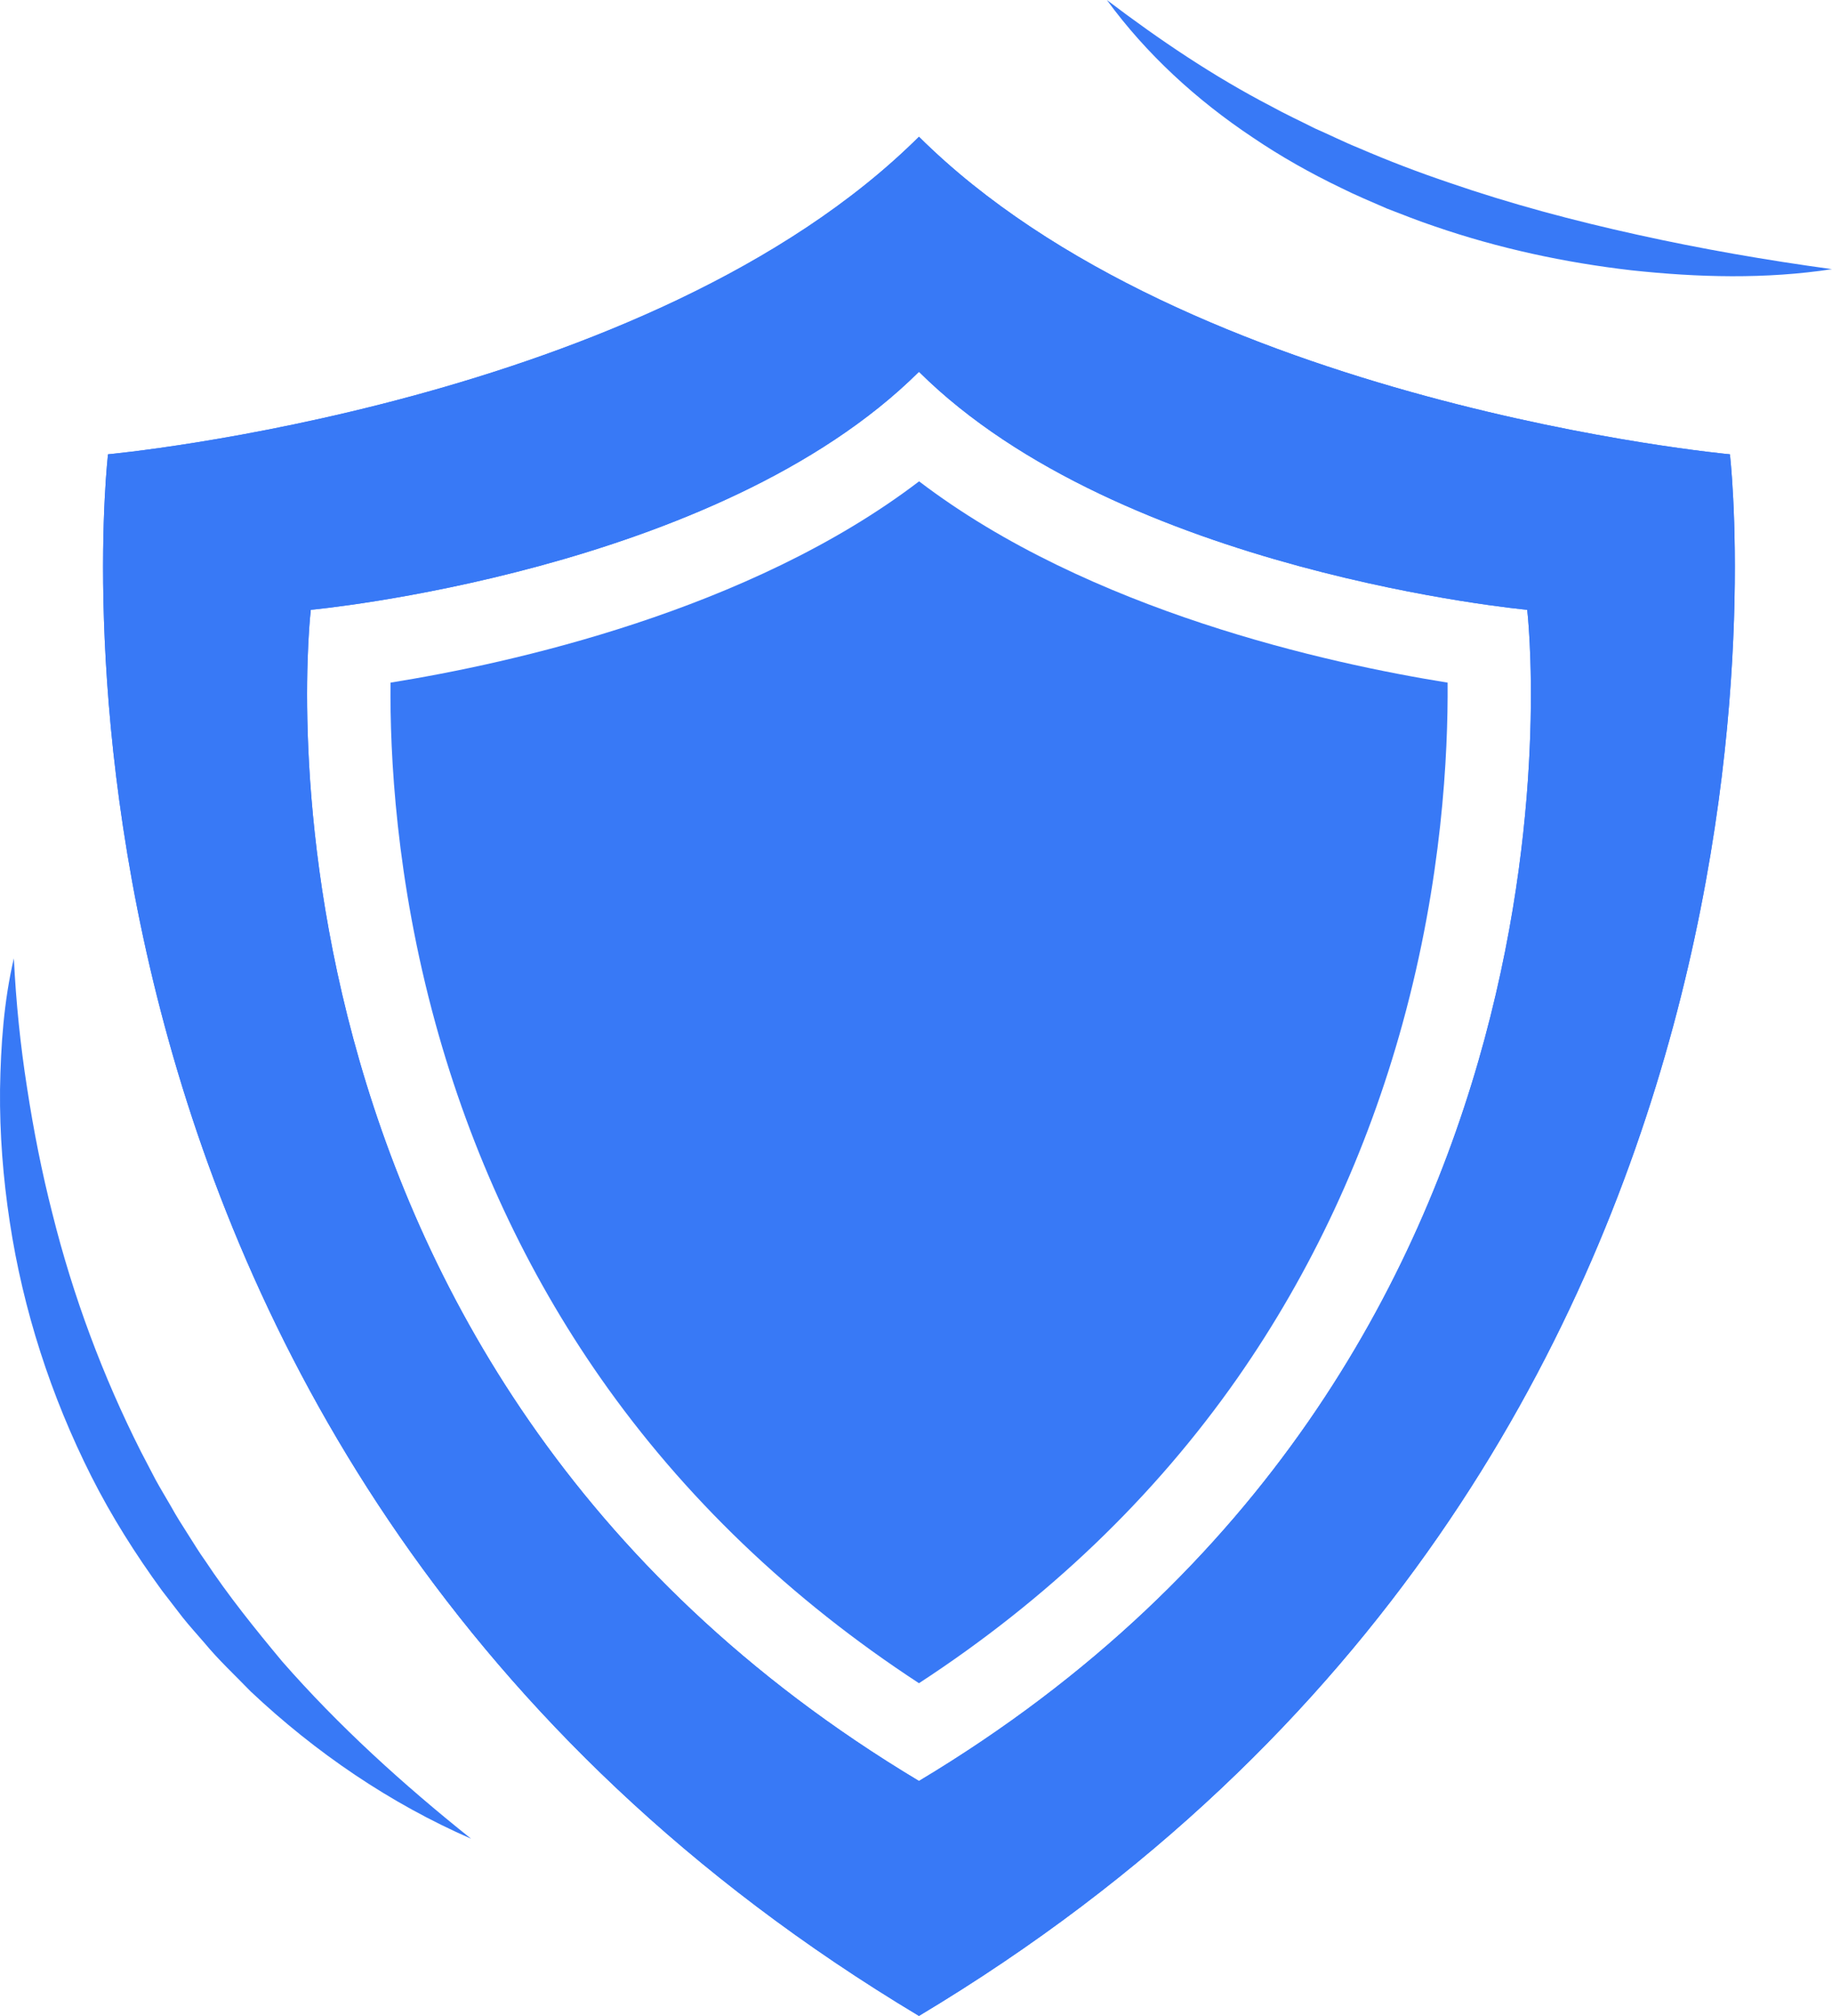
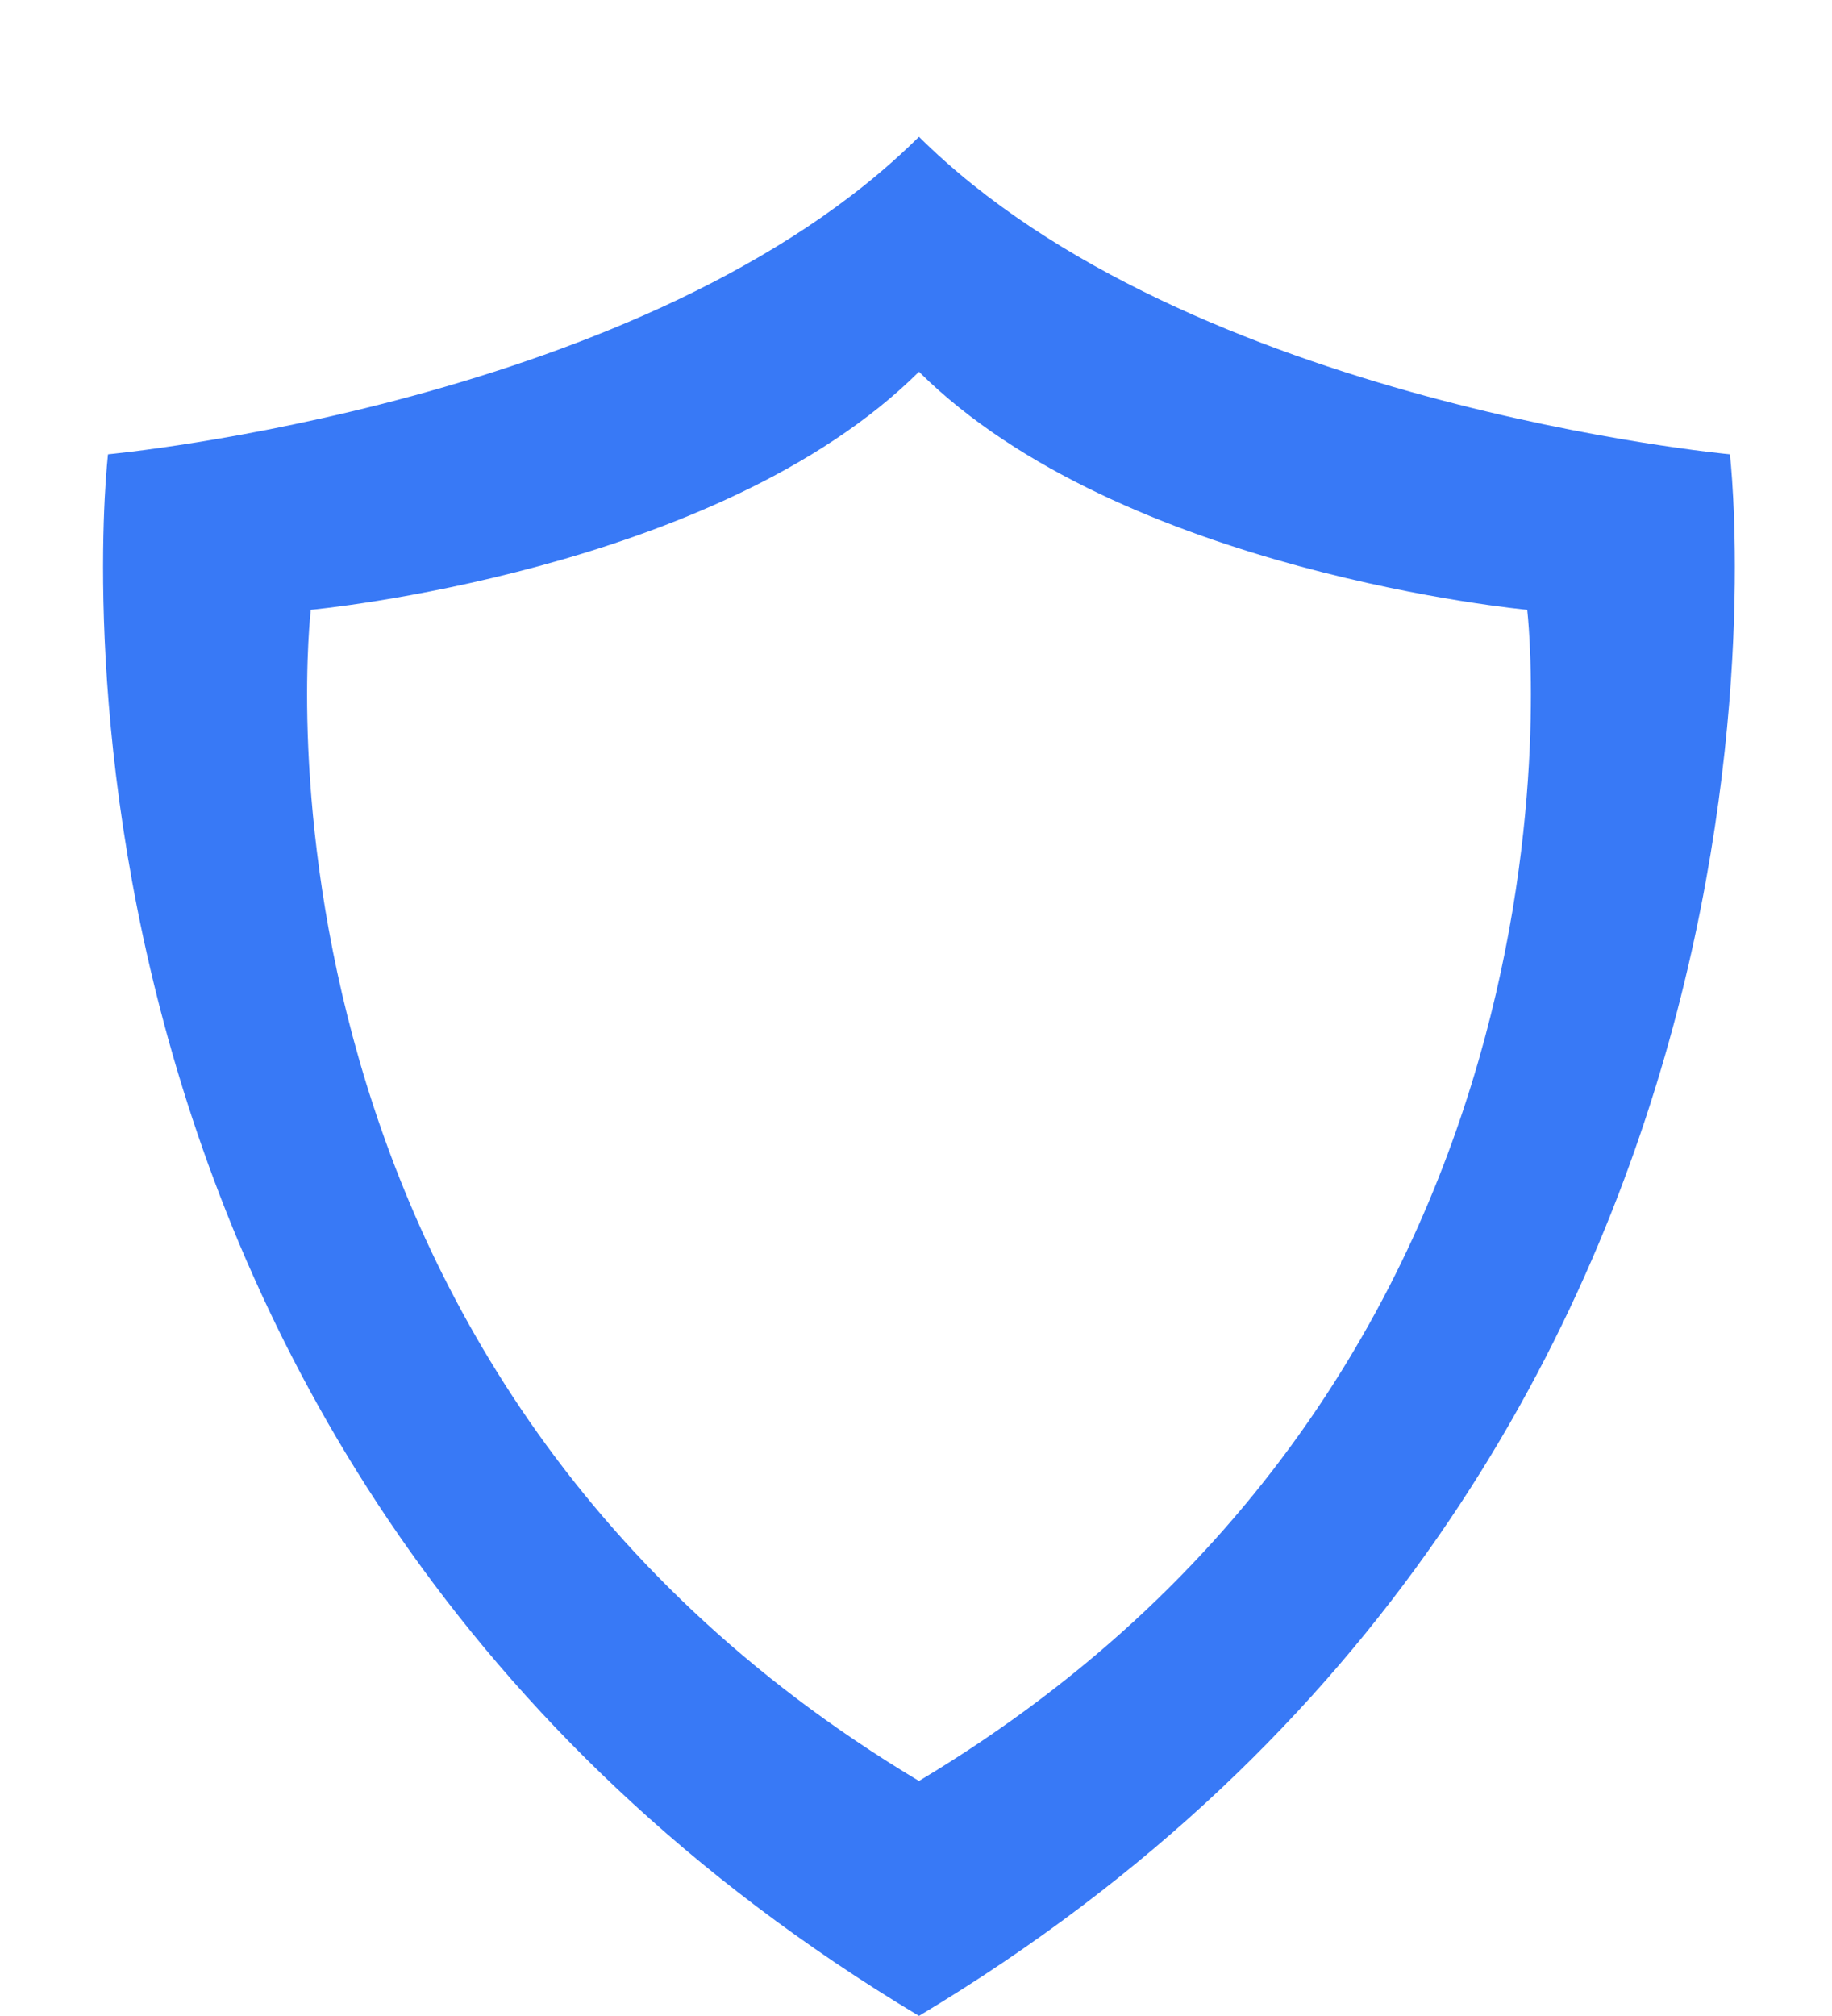
<svg xmlns="http://www.w3.org/2000/svg" width="60" height="66" viewBox="0 0 60 66" fill="none">
-   <path d="M45.936 33.505C44.77 37.743 42.948 41.649 40.529 45.114C37.809 49.002 34.303 52.362 30.097 55.105C25.895 52.359 22.389 49.002 19.669 45.114C17.247 41.649 15.428 37.743 14.262 33.505C12.965 28.792 12.766 24.689 12.79 22.348C16.681 21.724 24.53 20.007 30.101 15.758C35.675 20.007 43.517 21.724 47.411 22.348C47.428 24.689 47.233 28.792 45.936 33.505Z" fill="#3879F6" />
  <path d="M56.656 14.873C56.656 14.873 38.923 13.244 30.097 4.477C21.273 13.244 3.538 14.873 3.538 14.873C3.538 14.873 -0.363 47.753 30.097 65.997C60.556 47.756 56.656 14.873 56.656 14.873ZM30.097 58.306C7.253 44.625 10.179 19.964 10.179 19.964C10.179 19.964 23.483 18.741 30.097 12.171C36.718 18.744 50.018 19.964 50.018 19.964C50.018 19.964 52.94 44.625 30.097 58.306Z" fill="#3879F6" />
-   <path d="M56.656 14.873C56.656 14.873 38.923 13.244 30.097 4.477C21.273 13.244 3.538 14.873 3.538 14.873C3.538 14.873 -0.363 47.753 30.097 65.997C60.556 47.756 56.656 14.873 56.656 14.873ZM30.097 58.306C7.253 44.625 10.179 19.964 10.179 19.964C10.179 19.964 23.483 18.741 30.097 12.171C36.718 18.744 50.018 19.964 50.018 19.964C50.018 19.964 52.94 44.625 30.097 58.306Z" fill="#3879F6" />
-   <path d="M60 8.812C57.829 9.143 55.616 9.085 53.431 8.849C51.245 8.597 49.074 8.13 46.981 7.408C46.456 7.234 45.942 7.026 45.427 6.829C44.92 6.607 44.408 6.396 43.911 6.147C42.913 5.667 41.945 5.122 41.029 4.501C39.191 3.278 37.537 1.765 36.251 0C37.99 1.319 39.757 2.508 41.644 3.486C42.107 3.742 42.59 3.963 43.06 4.202C43.547 4.413 44.017 4.651 44.508 4.849C45.479 5.268 46.467 5.646 47.472 5.984C49.475 6.675 51.534 7.224 53.623 7.684C55.719 8.148 57.835 8.516 60 8.812Z" fill="#3879F6" />
-   <path d="M0.454 31.375C0.523 32.806 0.667 34.217 0.886 35.611C1.099 37.004 1.37 38.378 1.716 39.73C2.392 42.439 3.366 45.05 4.612 47.517L5.092 48.437C5.257 48.74 5.438 49.033 5.61 49.333C5.775 49.636 5.963 49.926 6.149 50.219C6.337 50.509 6.512 50.808 6.715 51.088C7.48 52.243 8.351 53.323 9.246 54.397C11.085 56.496 13.174 58.397 15.428 60.196C12.78 59.041 10.341 57.382 8.21 55.375C7.703 54.85 7.161 54.349 6.694 53.783C6.454 53.504 6.207 53.235 5.977 52.945L5.305 52.073C4.44 50.887 3.651 49.64 2.989 48.328C1.668 45.707 0.756 42.886 0.32 40.006C0.101 38.568 -0.013 37.117 0.001 35.669C0.025 34.224 0.125 32.776 0.454 31.375Z" fill="#3879F6" />
</svg>